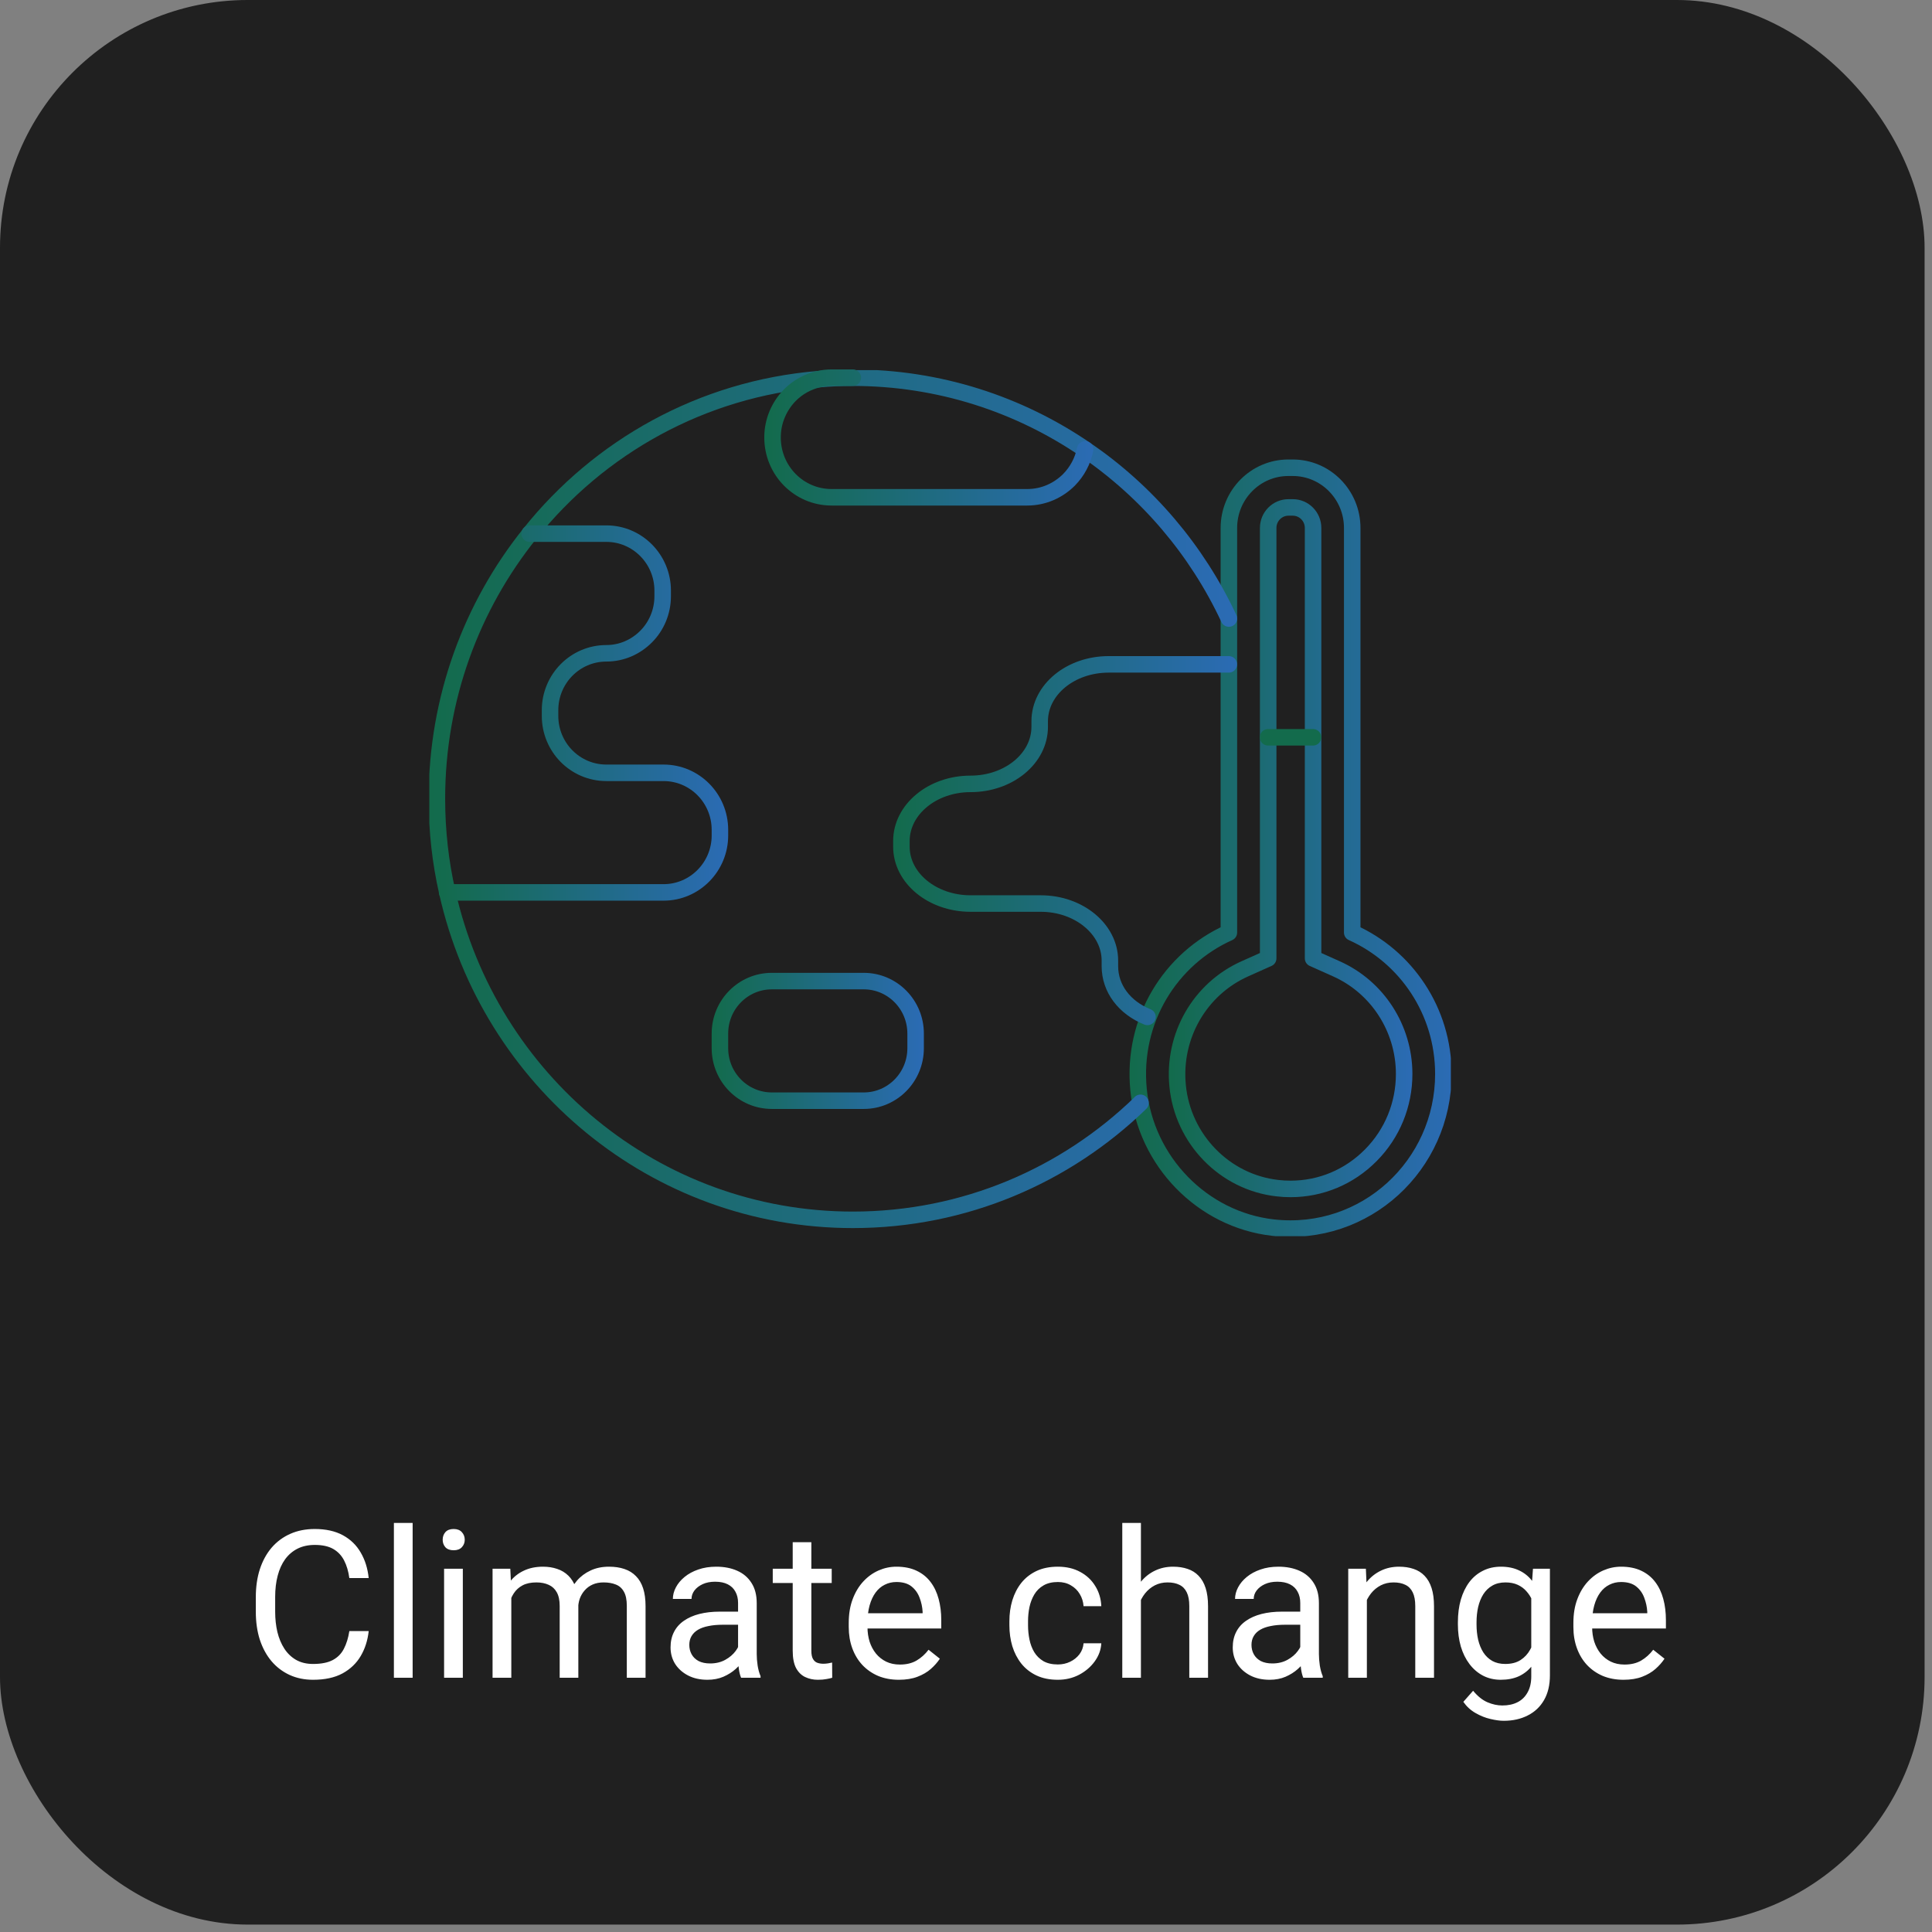
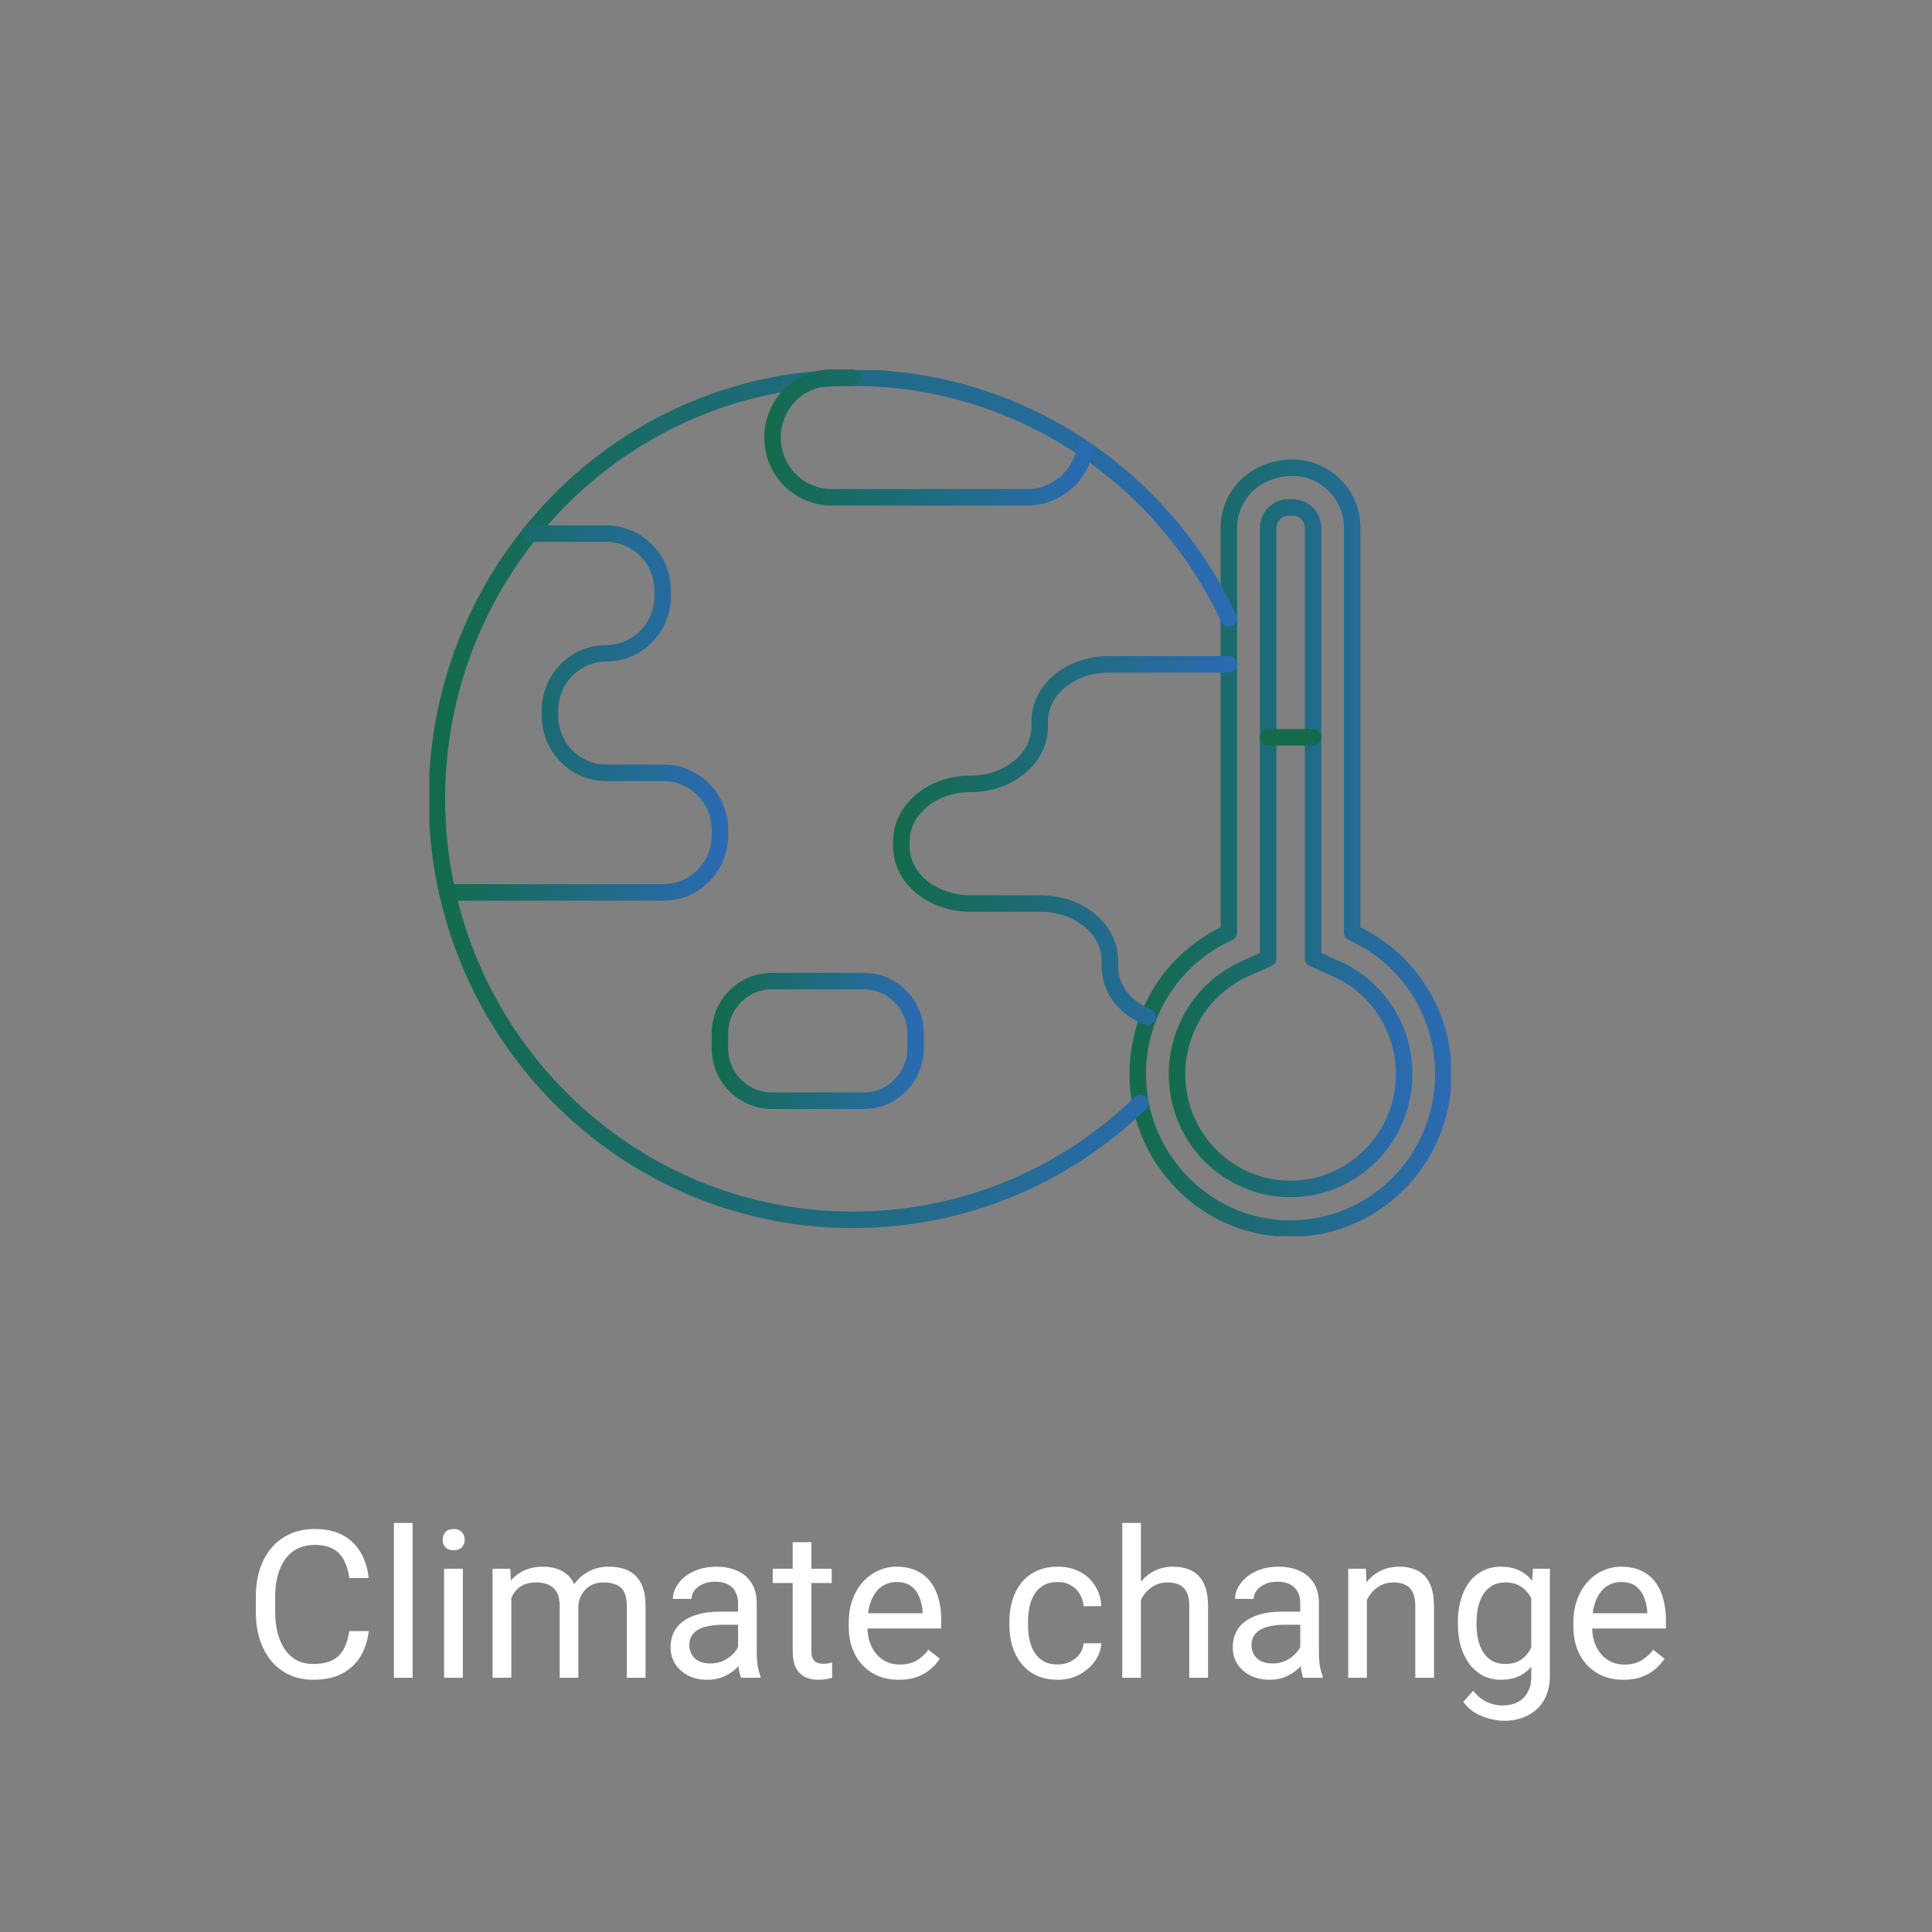
<svg xmlns="http://www.w3.org/2000/svg" width="234" height="234" viewBox="0 0 234 234" fill="none">
  <rect x="0" y="0" width="234" height="234" fill="#808080" stroke="none" />
-   <rect width="233.103" height="233.103" rx="30" fill="#202020" />
  <path d="M42.312 197.555H44.656C44.534 198.678 44.212 199.683 43.691 200.57C43.17 201.457 42.434 202.161 41.482 202.682C40.53 203.195 39.342 203.451 37.917 203.451C36.876 203.451 35.928 203.256 35.073 202.865C34.227 202.474 33.498 201.921 32.888 201.205C32.278 200.481 31.806 199.614 31.472 198.605C31.147 197.588 30.984 196.456 30.984 195.211V193.441C30.984 192.196 31.147 191.069 31.472 190.06C31.806 189.043 32.282 188.172 32.9 187.448C33.527 186.723 34.28 186.166 35.159 185.775C36.038 185.385 37.026 185.189 38.125 185.189C39.468 185.189 40.603 185.442 41.531 185.946C42.458 186.451 43.179 187.151 43.691 188.046C44.212 188.933 44.534 189.962 44.656 191.134H42.312C42.198 190.304 41.986 189.592 41.677 188.998C41.368 188.396 40.928 187.932 40.359 187.606C39.789 187.281 39.044 187.118 38.125 187.118C37.336 187.118 36.64 187.269 36.038 187.57C35.444 187.871 34.943 188.298 34.536 188.851C34.137 189.405 33.836 190.068 33.633 190.841C33.429 191.614 33.328 192.473 33.328 193.417V195.211C33.328 196.082 33.417 196.9 33.596 197.665C33.783 198.43 34.064 199.101 34.438 199.679C34.813 200.257 35.289 200.713 35.867 201.046C36.444 201.372 37.128 201.535 37.917 201.535C38.918 201.535 39.716 201.376 40.31 201.058C40.904 200.741 41.352 200.285 41.653 199.691C41.962 199.097 42.182 198.385 42.312 197.555ZM49.978 184.457V203.207H47.708V184.457H49.978ZM56.057 189.999V203.207H53.787V189.999H56.057ZM53.616 186.495C53.616 186.129 53.725 185.82 53.945 185.568C54.173 185.315 54.507 185.189 54.946 185.189C55.377 185.189 55.707 185.315 55.935 185.568C56.171 185.82 56.289 186.129 56.289 186.495C56.289 186.845 56.171 187.147 55.935 187.399C55.707 187.643 55.377 187.765 54.946 187.765C54.507 187.765 54.173 187.643 53.945 187.399C53.725 187.147 53.616 186.845 53.616 186.495ZM61.929 192.623V203.207H59.658V189.999H61.807L61.929 192.623ZM61.465 196.102L60.415 196.066C60.423 195.162 60.541 194.328 60.769 193.563C60.997 192.79 61.335 192.119 61.782 191.549C62.23 190.98 62.787 190.54 63.455 190.231C64.122 189.913 64.895 189.755 65.774 189.755C66.392 189.755 66.962 189.844 67.483 190.023C68.004 190.194 68.455 190.467 68.838 190.841C69.22 191.216 69.517 191.696 69.729 192.282C69.941 192.868 70.046 193.576 70.046 194.406V203.207H67.788V194.516C67.788 193.824 67.67 193.27 67.434 192.855C67.206 192.44 66.881 192.139 66.457 191.952C66.034 191.757 65.538 191.659 64.968 191.659C64.301 191.659 63.743 191.777 63.296 192.013C62.848 192.249 62.49 192.575 62.222 192.99C61.953 193.405 61.758 193.881 61.636 194.418C61.522 194.947 61.465 195.508 61.465 196.102ZM70.022 194.857L68.508 195.321C68.516 194.597 68.634 193.901 68.862 193.234C69.098 192.566 69.436 191.972 69.875 191.452C70.323 190.931 70.872 190.52 71.523 190.219C72.174 189.909 72.919 189.755 73.757 189.755C74.465 189.755 75.092 189.848 75.637 190.036C76.191 190.223 76.654 190.512 77.029 190.902C77.411 191.285 77.7 191.777 77.895 192.379C78.091 192.981 78.188 193.698 78.188 194.528V203.207H75.918V194.503C75.918 193.763 75.8 193.189 75.564 192.782C75.336 192.367 75.01 192.078 74.587 191.915C74.172 191.745 73.676 191.659 73.098 191.659C72.602 191.659 72.162 191.745 71.78 191.915C71.397 192.086 71.076 192.322 70.815 192.623C70.555 192.916 70.356 193.254 70.217 193.637C70.087 194.019 70.022 194.426 70.022 194.857ZM89.394 200.949V194.149C89.394 193.628 89.289 193.177 89.077 192.794C88.874 192.404 88.564 192.103 88.149 191.891C87.734 191.679 87.222 191.574 86.611 191.574C86.042 191.574 85.541 191.671 85.11 191.867C84.687 192.062 84.353 192.318 84.109 192.636C83.873 192.953 83.755 193.295 83.755 193.661H81.496C81.496 193.189 81.619 192.721 81.863 192.257C82.107 191.793 82.457 191.374 82.912 191C83.376 190.617 83.93 190.316 84.573 190.097C85.224 189.869 85.948 189.755 86.746 189.755C87.706 189.755 88.552 189.918 89.285 190.243C90.025 190.569 90.603 191.061 91.018 191.72C91.441 192.371 91.653 193.189 91.653 194.174V200.326C91.653 200.766 91.689 201.233 91.763 201.73C91.844 202.226 91.962 202.654 92.117 203.012V203.207H89.761C89.647 202.946 89.557 202.601 89.492 202.169C89.427 201.73 89.394 201.323 89.394 200.949ZM89.785 195.199L89.809 196.786H87.527C86.884 196.786 86.31 196.839 85.806 196.945C85.301 197.042 84.878 197.193 84.536 197.396C84.194 197.6 83.934 197.856 83.755 198.165C83.576 198.467 83.486 198.821 83.486 199.227C83.486 199.642 83.58 200.021 83.767 200.363C83.954 200.704 84.235 200.977 84.609 201.181C84.992 201.376 85.46 201.474 86.013 201.474C86.705 201.474 87.315 201.327 87.844 201.034C88.373 200.741 88.792 200.383 89.102 199.96C89.419 199.537 89.59 199.126 89.614 198.727L90.579 199.813C90.522 200.155 90.367 200.534 90.115 200.949C89.862 201.364 89.525 201.762 89.102 202.145C88.686 202.519 88.19 202.833 87.612 203.085C87.043 203.329 86.4 203.451 85.683 203.451C84.788 203.451 84.003 203.276 83.328 202.926C82.66 202.576 82.139 202.108 81.765 201.522C81.399 200.928 81.216 200.265 81.216 199.533C81.216 198.825 81.354 198.202 81.631 197.665C81.907 197.12 82.306 196.668 82.827 196.31C83.348 195.944 83.975 195.667 84.707 195.48C85.439 195.293 86.257 195.199 87.161 195.199H89.785ZM100.735 189.999V191.732H93.594V189.999H100.735ZM96.011 186.788H98.269V199.935C98.269 200.383 98.338 200.721 98.477 200.949C98.615 201.176 98.794 201.327 99.014 201.4C99.233 201.474 99.469 201.51 99.722 201.51C99.909 201.51 100.104 201.494 100.308 201.461C100.519 201.421 100.678 201.388 100.784 201.364L100.796 203.207C100.617 203.264 100.381 203.317 100.088 203.366C99.803 203.423 99.457 203.451 99.05 203.451C98.497 203.451 97.988 203.341 97.524 203.121C97.061 202.902 96.69 202.536 96.413 202.023C96.145 201.502 96.011 200.802 96.011 199.923V186.788ZM108.865 203.451C107.945 203.451 107.111 203.296 106.362 202.987C105.622 202.67 104.983 202.226 104.446 201.657C103.917 201.087 103.51 200.411 103.225 199.63C102.94 198.849 102.798 197.995 102.798 197.067V196.554C102.798 195.48 102.956 194.524 103.274 193.685C103.591 192.839 104.023 192.123 104.568 191.537C105.113 190.951 105.732 190.508 106.423 190.206C107.115 189.905 107.831 189.755 108.572 189.755C109.516 189.755 110.33 189.918 111.013 190.243C111.705 190.569 112.27 191.024 112.71 191.61C113.149 192.188 113.475 192.872 113.686 193.661C113.898 194.442 114.004 195.297 114.004 196.224V197.238H104.141V195.394H111.746V195.224C111.713 194.638 111.591 194.068 111.379 193.515C111.176 192.961 110.85 192.505 110.403 192.147C109.955 191.789 109.345 191.61 108.572 191.61C108.059 191.61 107.587 191.72 107.156 191.94C106.724 192.151 106.354 192.469 106.045 192.892C105.736 193.315 105.496 193.832 105.325 194.442C105.154 195.053 105.068 195.757 105.068 196.554V197.067C105.068 197.693 105.154 198.283 105.325 198.837C105.504 199.382 105.76 199.862 106.094 200.277C106.435 200.692 106.846 201.018 107.327 201.254C107.815 201.49 108.368 201.608 108.987 201.608C109.784 201.608 110.46 201.445 111.013 201.12C111.567 200.794 112.051 200.359 112.466 199.813L113.833 200.9C113.548 201.331 113.186 201.742 112.747 202.133C112.307 202.523 111.766 202.841 111.123 203.085C110.488 203.329 109.735 203.451 108.865 203.451ZM128.127 201.596C128.664 201.596 129.161 201.486 129.617 201.266C130.072 201.046 130.447 200.745 130.74 200.363C131.033 199.972 131.199 199.529 131.24 199.032H133.389C133.348 199.813 133.083 200.542 132.595 201.217C132.115 201.884 131.484 202.426 130.703 202.841C129.922 203.248 129.063 203.451 128.127 203.451C127.135 203.451 126.268 203.276 125.527 202.926C124.795 202.576 124.185 202.096 123.696 201.486C123.216 200.875 122.854 200.175 122.61 199.386C122.374 198.589 122.256 197.746 122.256 196.859V196.347C122.256 195.46 122.374 194.621 122.61 193.832C122.854 193.034 123.216 192.33 123.696 191.72C124.185 191.11 124.795 190.63 125.527 190.28C126.268 189.93 127.135 189.755 128.127 189.755C129.161 189.755 130.064 189.966 130.837 190.39C131.61 190.805 132.217 191.374 132.656 192.099C133.104 192.815 133.348 193.628 133.389 194.54H131.24C131.199 193.995 131.045 193.502 130.776 193.063C130.516 192.623 130.158 192.273 129.702 192.013C129.254 191.745 128.73 191.61 128.127 191.61C127.436 191.61 126.854 191.749 126.382 192.025C125.918 192.294 125.548 192.66 125.271 193.124C125.002 193.58 124.807 194.088 124.685 194.65C124.571 195.203 124.514 195.769 124.514 196.347V196.859C124.514 197.437 124.571 198.007 124.685 198.568C124.799 199.13 124.99 199.638 125.259 200.094C125.535 200.55 125.906 200.916 126.37 201.193C126.842 201.461 127.428 201.596 128.127 201.596ZM138.186 184.457V203.207H135.928V184.457H138.186ZM137.649 196.102L136.709 196.066C136.717 195.162 136.851 194.328 137.112 193.563C137.372 192.79 137.738 192.119 138.21 191.549C138.682 190.98 139.244 190.54 139.895 190.231C140.554 189.913 141.282 189.755 142.08 189.755C142.731 189.755 143.317 189.844 143.838 190.023C144.359 190.194 144.802 190.471 145.168 190.853C145.543 191.236 145.828 191.732 146.023 192.343C146.218 192.945 146.316 193.681 146.316 194.552V203.207H144.045V194.528C144.045 193.836 143.944 193.283 143.74 192.868C143.537 192.444 143.24 192.139 142.849 191.952C142.458 191.757 141.978 191.659 141.409 191.659C140.847 191.659 140.334 191.777 139.871 192.013C139.415 192.249 139.02 192.575 138.686 192.99C138.361 193.405 138.105 193.881 137.917 194.418C137.738 194.947 137.649 195.508 137.649 196.102ZM157.485 200.949V194.149C157.485 193.628 157.38 193.177 157.168 192.794C156.964 192.404 156.655 192.103 156.24 191.891C155.825 191.679 155.312 191.574 154.702 191.574C154.132 191.574 153.632 191.671 153.201 191.867C152.777 192.062 152.444 192.318 152.2 192.636C151.964 192.953 151.846 193.295 151.846 193.661H149.587C149.587 193.189 149.709 192.721 149.954 192.257C150.198 191.793 150.548 191.374 151.003 191C151.467 190.617 152.021 190.316 152.664 190.097C153.315 189.869 154.039 189.755 154.836 189.755C155.797 189.755 156.643 189.918 157.375 190.243C158.116 190.569 158.694 191.061 159.109 191.72C159.532 192.371 159.744 193.189 159.744 194.174V200.326C159.744 200.766 159.78 201.233 159.853 201.73C159.935 202.226 160.053 202.654 160.207 203.012V203.207H157.852C157.738 202.946 157.648 202.601 157.583 202.169C157.518 201.73 157.485 201.323 157.485 200.949ZM157.876 195.199L157.9 196.786H155.618C154.975 196.786 154.401 196.839 153.896 196.945C153.392 197.042 152.969 197.193 152.627 197.396C152.285 197.6 152.025 197.856 151.846 198.165C151.667 198.467 151.577 198.821 151.577 199.227C151.577 199.642 151.671 200.021 151.858 200.363C152.045 200.704 152.326 200.977 152.7 201.181C153.083 201.376 153.551 201.474 154.104 201.474C154.796 201.474 155.406 201.327 155.935 201.034C156.464 200.741 156.883 200.383 157.192 199.96C157.51 199.537 157.681 199.126 157.705 198.727L158.669 199.813C158.612 200.155 158.458 200.534 158.206 200.949C157.953 201.364 157.616 201.762 157.192 202.145C156.777 202.519 156.281 202.833 155.703 203.085C155.133 203.329 154.491 203.451 153.774 203.451C152.879 203.451 152.094 203.276 151.418 202.926C150.751 202.576 150.23 202.108 149.856 201.522C149.49 200.928 149.307 200.265 149.307 199.533C149.307 198.825 149.445 198.202 149.722 197.665C149.998 197.12 150.397 196.668 150.918 196.31C151.439 195.944 152.065 195.667 152.798 195.48C153.53 195.293 154.348 195.199 155.251 195.199H157.876ZM165.554 192.819V203.207H163.296V189.999H165.432L165.554 192.819ZM165.017 196.102L164.077 196.066C164.085 195.162 164.22 194.328 164.48 193.563C164.74 192.79 165.107 192.119 165.579 191.549C166.051 190.98 166.612 190.54 167.263 190.231C167.922 189.913 168.651 189.755 169.448 189.755C170.099 189.755 170.685 189.844 171.206 190.023C171.727 190.194 172.17 190.471 172.537 190.853C172.911 191.236 173.196 191.732 173.391 192.343C173.586 192.945 173.684 193.681 173.684 194.552V203.207H171.414V194.528C171.414 193.836 171.312 193.283 171.108 192.868C170.905 192.444 170.608 192.139 170.217 191.952C169.827 191.757 169.346 191.659 168.777 191.659C168.215 191.659 167.703 191.777 167.239 192.013C166.783 192.249 166.388 192.575 166.055 192.99C165.729 193.405 165.473 193.881 165.286 194.418C165.107 194.947 165.017 195.508 165.017 196.102ZM185.671 189.999H187.722V202.926C187.722 204.09 187.486 205.083 187.014 205.905C186.542 206.727 185.883 207.349 185.037 207.772C184.198 208.204 183.23 208.419 182.131 208.419C181.676 208.419 181.138 208.346 180.52 208.2C179.91 208.061 179.307 207.821 178.713 207.479C178.127 207.146 177.635 206.694 177.236 206.124L178.42 204.782C178.974 205.449 179.552 205.913 180.154 206.173C180.764 206.434 181.366 206.564 181.96 206.564C182.677 206.564 183.295 206.43 183.816 206.161C184.337 205.892 184.74 205.494 185.024 204.965C185.317 204.444 185.464 203.801 185.464 203.036V192.904L185.671 189.999ZM176.577 196.749V196.493C176.577 195.484 176.695 194.568 176.931 193.746C177.175 192.916 177.521 192.204 177.969 191.61C178.424 191.016 178.974 190.56 179.617 190.243C180.26 189.918 180.984 189.755 181.789 189.755C182.62 189.755 183.344 189.901 183.962 190.194C184.589 190.479 185.118 190.898 185.549 191.452C185.989 191.997 186.335 192.656 186.587 193.429C186.839 194.202 187.014 195.077 187.112 196.054V197.177C187.022 198.145 186.847 199.016 186.587 199.789C186.335 200.562 185.989 201.221 185.549 201.766C185.118 202.312 184.589 202.731 183.962 203.024C183.336 203.309 182.603 203.451 181.765 203.451C180.976 203.451 180.26 203.284 179.617 202.951C178.982 202.617 178.437 202.149 177.981 201.547C177.525 200.945 177.175 200.237 176.931 199.423C176.695 198.601 176.577 197.71 176.577 196.749ZM178.835 196.493V196.749C178.835 197.409 178.9 198.027 179.031 198.605C179.169 199.183 179.377 199.691 179.653 200.131C179.938 200.57 180.3 200.916 180.74 201.168C181.179 201.412 181.704 201.535 182.314 201.535C183.063 201.535 183.682 201.376 184.17 201.058C184.658 200.741 185.045 200.322 185.33 199.801C185.623 199.28 185.85 198.715 186.013 198.104V195.162C185.924 194.715 185.785 194.284 185.598 193.869C185.419 193.445 185.183 193.071 184.89 192.745C184.605 192.412 184.251 192.147 183.828 191.952C183.405 191.757 182.908 191.659 182.339 191.659C181.72 191.659 181.187 191.789 180.74 192.05C180.3 192.302 179.938 192.652 179.653 193.099C179.377 193.539 179.169 194.052 179.031 194.638C178.9 195.215 178.835 195.834 178.835 196.493ZM196.633 203.451C195.714 203.451 194.88 203.296 194.131 202.987C193.39 202.67 192.751 202.226 192.214 201.657C191.685 201.087 191.278 200.411 190.994 199.63C190.709 198.849 190.566 197.995 190.566 197.067V196.554C190.566 195.48 190.725 194.524 191.042 193.685C191.36 192.839 191.791 192.123 192.336 191.537C192.882 190.951 193.5 190.508 194.192 190.206C194.884 189.905 195.6 189.755 196.34 189.755C197.284 189.755 198.098 189.918 198.782 190.243C199.473 190.569 200.039 191.024 200.478 191.61C200.918 192.188 201.243 192.872 201.455 193.661C201.667 194.442 201.772 195.297 201.772 196.224V197.238H191.909V195.394H199.514V195.224C199.482 194.638 199.359 194.068 199.148 193.515C198.944 192.961 198.619 192.505 198.171 192.147C197.724 191.789 197.113 191.61 196.34 191.61C195.828 191.61 195.356 191.72 194.924 191.94C194.493 192.151 194.123 192.469 193.813 192.892C193.504 193.315 193.264 193.832 193.093 194.442C192.922 195.053 192.837 195.757 192.837 196.554V197.067C192.837 197.693 192.922 198.283 193.093 198.837C193.272 199.382 193.529 199.862 193.862 200.277C194.204 200.692 194.615 201.018 195.095 201.254C195.583 201.49 196.137 201.608 196.755 201.608C197.553 201.608 198.228 201.445 198.782 201.12C199.335 200.794 199.819 200.359 200.234 199.813L201.602 200.9C201.317 201.331 200.955 201.742 200.515 202.133C200.076 202.523 199.534 202.841 198.892 203.085C198.257 203.329 197.504 203.451 196.633 203.451Z" fill="white" />
  <g clip-path="url(#clip0_402_18)">
-     <path d="M163.778 112.948V63.945C163.778 59.918 160.551 56.652 156.572 56.652H156.046C152.067 56.652 148.84 59.918 148.84 63.945V112.948C141.806 116.095 137.075 123.525 137.9 131.983C138.752 140.661 145.632 147.724 154.197 148.688C165.364 149.935 174.818 141.129 174.818 130.075C174.818 122.424 170.277 115.856 163.778 112.948Z" stroke="url(#paint0_linear_402_18)" stroke-width="2" stroke-linecap="round" stroke-linejoin="round" />
+     <path d="M163.778 112.948V63.945C163.778 59.918 160.551 56.652 156.572 56.652C152.067 56.652 148.84 59.918 148.84 63.945V112.948C141.806 116.095 137.075 123.525 137.9 131.983C138.752 140.661 145.632 147.724 154.197 148.688C165.364 149.935 174.818 141.129 174.818 130.075C174.818 122.424 170.277 115.856 163.778 112.948Z" stroke="url(#paint0_linear_402_18)" stroke-width="2" stroke-linecap="round" stroke-linejoin="round" />
    <path d="M156.309 144C155.783 144 155.248 143.972 154.723 143.908C148.342 143.193 143.257 137.982 142.631 131.506C142.042 125.479 145.314 119.783 150.771 117.342L153.599 116.076V63.945C153.599 62.578 154.696 61.459 156.055 61.459H156.581C157.931 61.459 159.037 62.569 159.037 63.945V116.076L161.865 117.342C166.85 119.572 170.068 124.571 170.068 130.075C170.068 133.79 168.636 137.294 166.035 139.918C163.433 142.551 159.98 144 156.309 144Z" stroke="url(#paint1_linear_402_18)" stroke-width="2" stroke-linecap="round" stroke-linejoin="round" />
    <path d="M153.59 89.3H159.028" stroke="url(#paint2_linear_402_18)" stroke-width="2" stroke-linecap="round" stroke-linejoin="round" />
    <path d="M138.136 133.57V133.588C129.081 142.376 116.808 147.743 103.293 147.743C79.31 147.743 59.26 130.79 54.175 108.077C53.342 104.426 52.916 100.629 52.916 96.739C52.916 84.576 57.139 73.402 64.173 64.633C72.557 54.129 85.011 47.093 99.124 45.928H99.142C100.511 45.8 101.888 45.745 103.293 45.745C113.726 45.745 123.416 48.956 131.446 54.441C138.915 59.532 144.961 66.605 148.84 74.916" stroke="url(#paint3_linear_402_18)" stroke-width="2" stroke-linecap="round" stroke-linejoin="round" />
    <path d="M64.146 64.633H73.445C77.198 64.633 80.262 67.724 80.262 71.531V72.21C80.262 74.109 79.5 75.852 78.258 77.099C77.017 78.347 75.322 79.126 73.445 79.126C69.675 79.126 66.62 82.209 66.62 86.025V86.704C66.62 90.52 69.675 93.602 73.445 93.602H80.37C84.141 93.602 87.196 96.693 87.196 100.509V101.188C87.196 104.986 84.141 108.087 80.37 108.087H54.157" stroke="url(#paint4_linear_402_18)" stroke-width="2" stroke-linecap="round" stroke-linejoin="round" />
    <path d="M138.979 123.167C136.214 122.058 134.428 119.746 134.428 117.021V116.343C134.428 112.545 130.676 109.435 126.053 109.435H117.551C112.928 109.435 109.176 106.353 109.176 102.546V101.867C109.176 99.95 110.119 98.216 111.632 96.969C113.146 95.712 115.24 94.941 117.551 94.941C122.174 94.941 125.926 91.859 125.926 88.034V87.355C125.926 83.539 129.661 80.466 134.283 80.466H148.831" stroke="url(#paint5_linear_402_18)" stroke-width="2" stroke-linecap="round" stroke-linejoin="round" />
    <path d="M104.617 118.828H93.477C90.008 118.828 87.196 121.675 87.196 125.186V126.956C87.196 130.467 90.008 133.313 93.477 133.313H104.617C108.086 133.313 110.898 130.467 110.898 126.956V125.186C110.898 121.675 108.086 118.828 104.617 118.828Z" stroke="url(#paint6_linear_402_18)" stroke-width="2" stroke-linecap="round" stroke-linejoin="round" />
    <path d="M103.293 45.745H100.719C100.193 45.745 99.704 45.8 99.215 45.91C97.837 46.213 96.613 46.901 95.662 47.864C94.374 49.185 93.568 50.983 93.568 52.983C93.568 56.991 96.758 60.23 100.719 60.23H124.422C126.398 60.23 128.174 59.413 129.479 58.111C130.449 57.12 131.147 55.854 131.428 54.432" stroke="url(#paint7_linear_402_18)" stroke-width="2" stroke-linecap="round" stroke-linejoin="round" />
  </g>
  <defs>
    <linearGradient id="paint0_linear_402_18" x1="136.894" y1="102.729" x2="175.724" y2="102.729" gradientUnits="userSpaceOnUse">
      <stop stop-color="#136B4C" />
      <stop offset="1" stop-color="#2B6BB4" />
    </linearGradient>
    <linearGradient id="paint1_linear_402_18" x1="141.652" y1="102.729" x2="170.966" y2="102.729" gradientUnits="userSpaceOnUse">
      <stop stop-color="#136B4C" />
      <stop offset="1" stop-color="#2B6BB4" />
    </linearGradient>
    <linearGradient id="paint2_linear_402_18" x1="-nan" y1="-nan" x2="-nan" y2="-nan" gradientUnits="userSpaceOnUse">
      <stop stop-color="#136B4C" />
      <stop offset="1" stop-color="#2B6BB4" />
    </linearGradient>
    <linearGradient id="paint3_linear_402_18" x1="52" y1="96.748" x2="149.738" y2="96.748" gradientUnits="userSpaceOnUse">
      <stop stop-color="#136B4C" />
      <stop offset="1" stop-color="#2B6BB4" />
    </linearGradient>
    <linearGradient id="paint4_linear_402_18" x1="53.251" y1="86.355" x2="88.102" y2="86.355" gradientUnits="userSpaceOnUse">
      <stop stop-color="#136B4C" />
      <stop offset="1" stop-color="#2B6BB4" />
    </linearGradient>
    <linearGradient id="paint5_linear_402_18" x1="108.288" y1="101.83" x2="149.738" y2="101.83" gradientUnits="userSpaceOnUse">
      <stop stop-color="#136B4C" />
      <stop offset="1" stop-color="#2B6BB4" />
    </linearGradient>
    <linearGradient id="paint6_linear_402_18" x1="86.289" y1="126.075" x2="111.805" y2="126.075" gradientUnits="userSpaceOnUse">
      <stop stop-color="#136B4C" />
      <stop offset="1" stop-color="#2B6BB4" />
    </linearGradient>
    <linearGradient id="paint7_linear_402_18" x1="92.661" y1="52.992" x2="132.335" y2="52.992" gradientUnits="userSpaceOnUse">
      <stop stop-color="#136B4C" />
      <stop offset="1" stop-color="#2B6BB4" />
    </linearGradient>
    <clipPath id="clip0_402_18">
      <rect width="123.724" height="104.897" fill="white" transform="translate(52 44.828)" />
    </clipPath>
  </defs>
</svg>